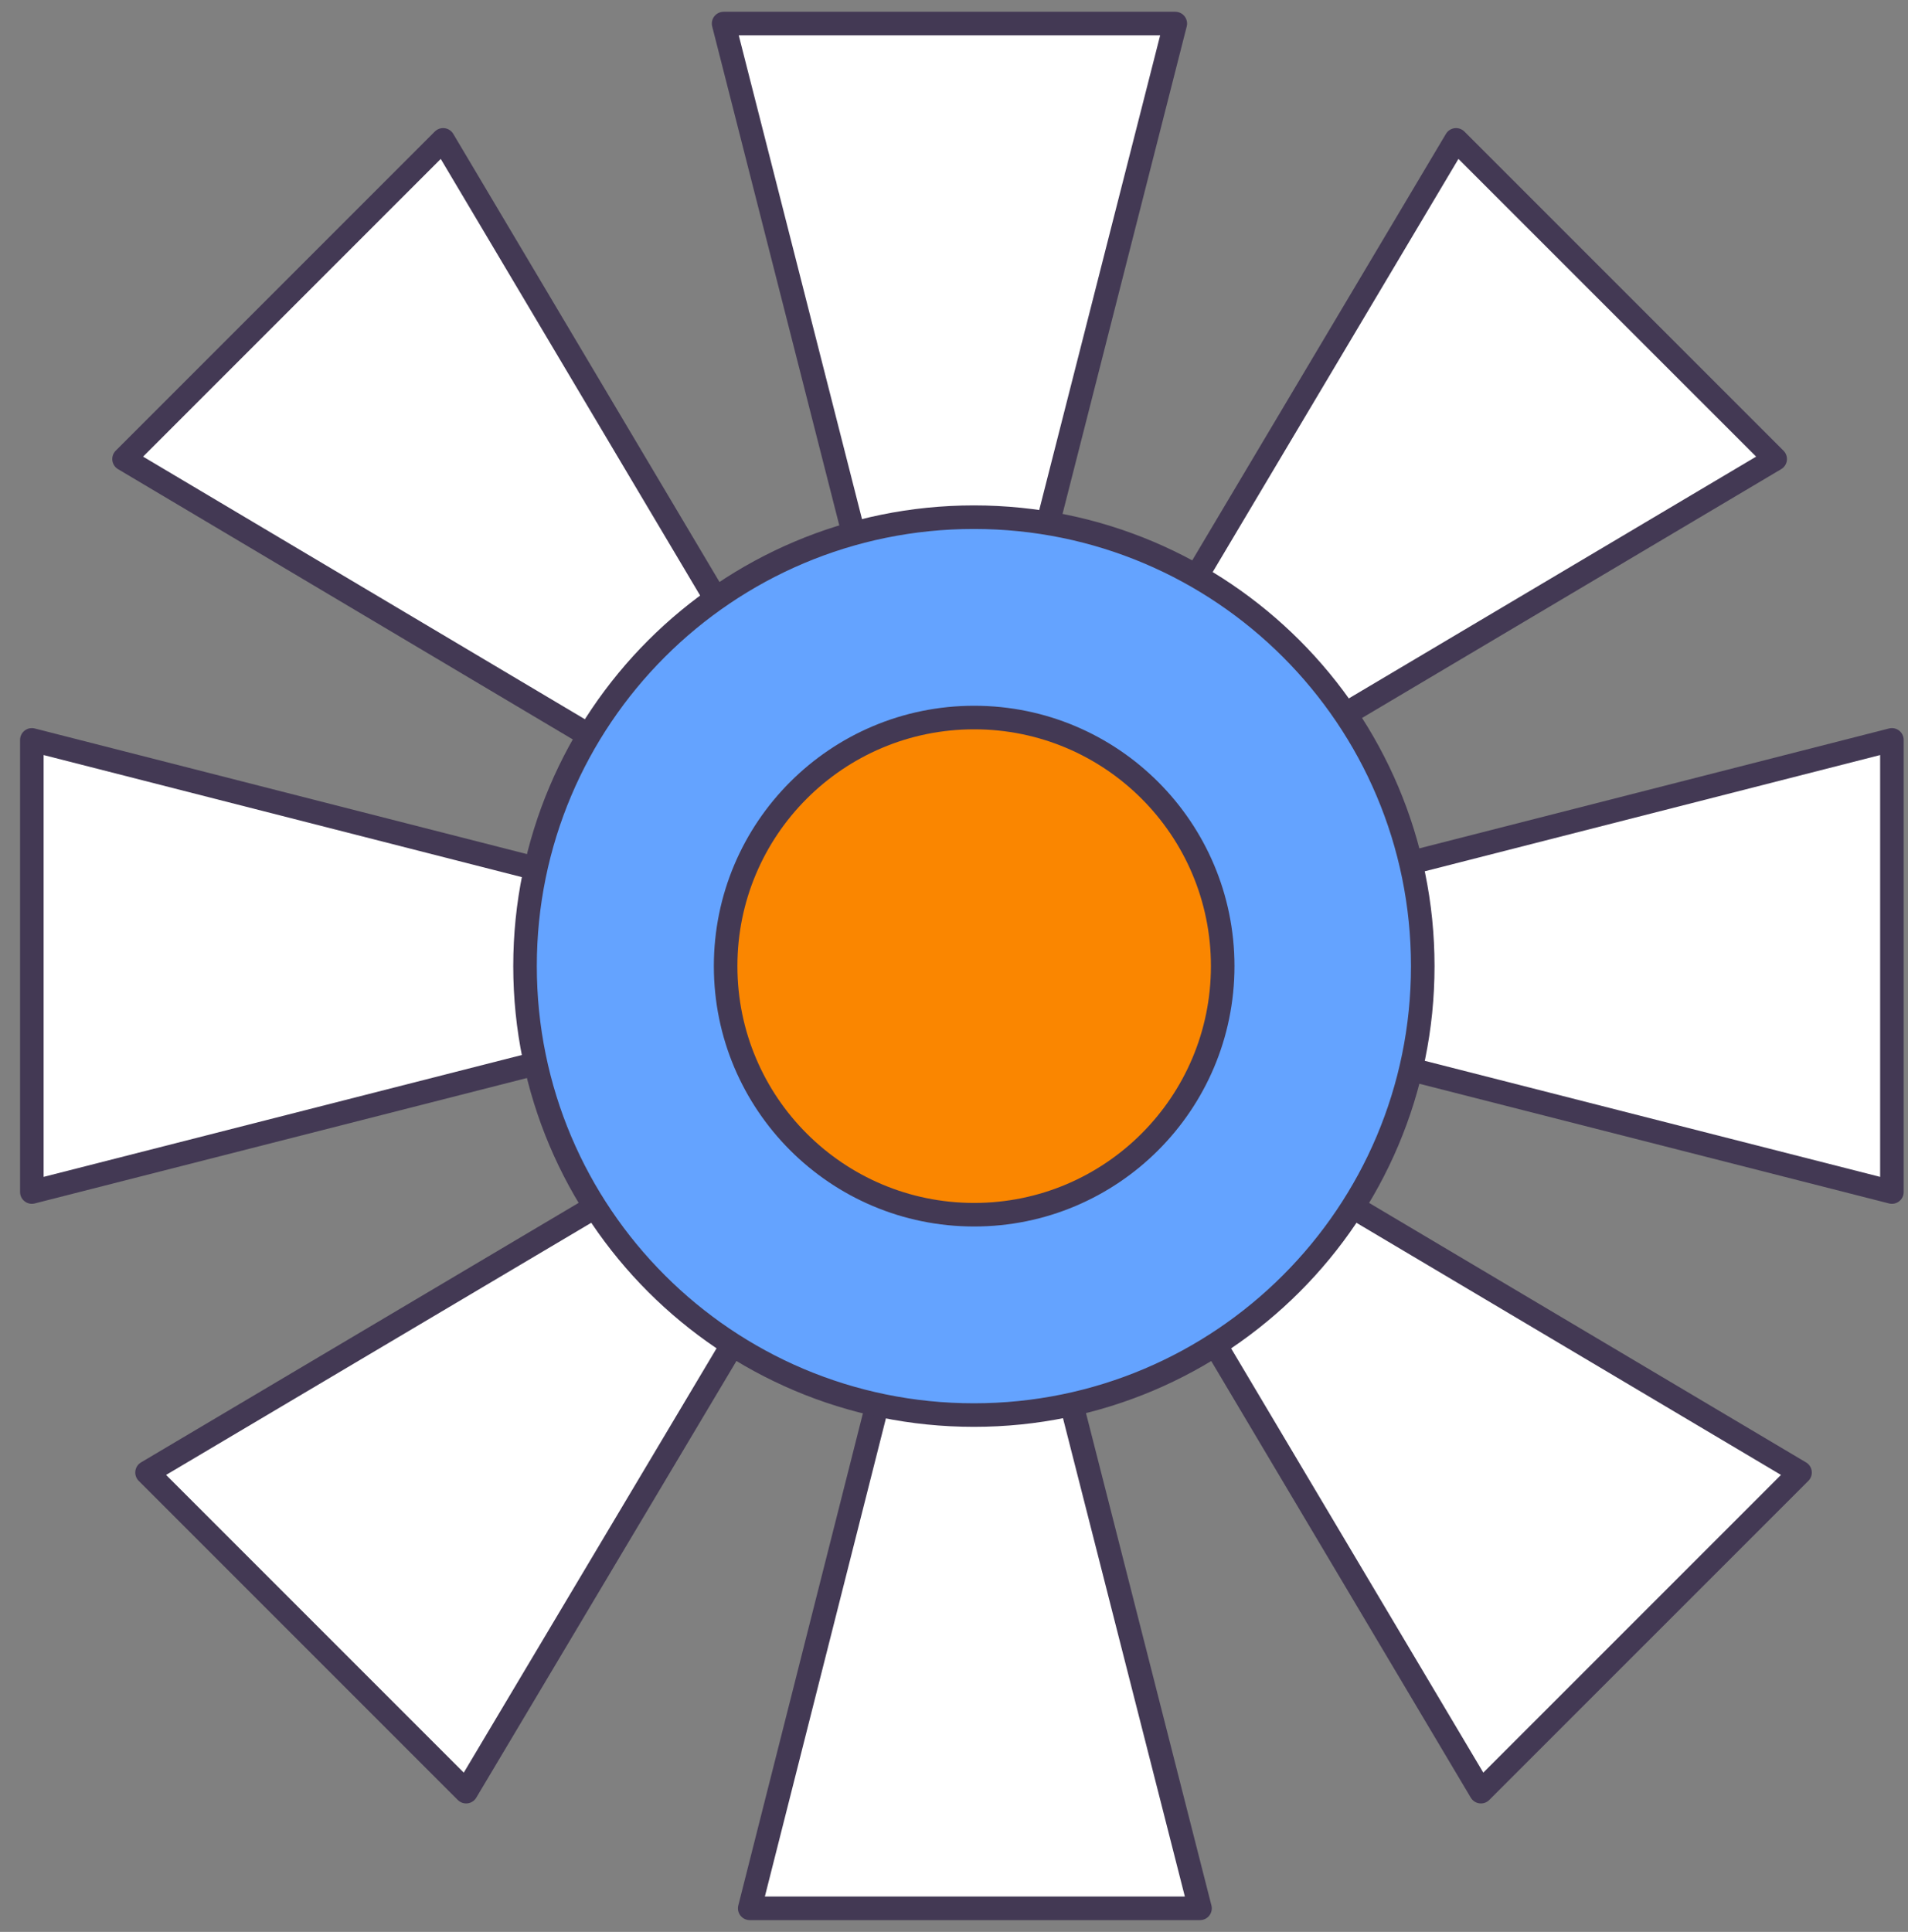
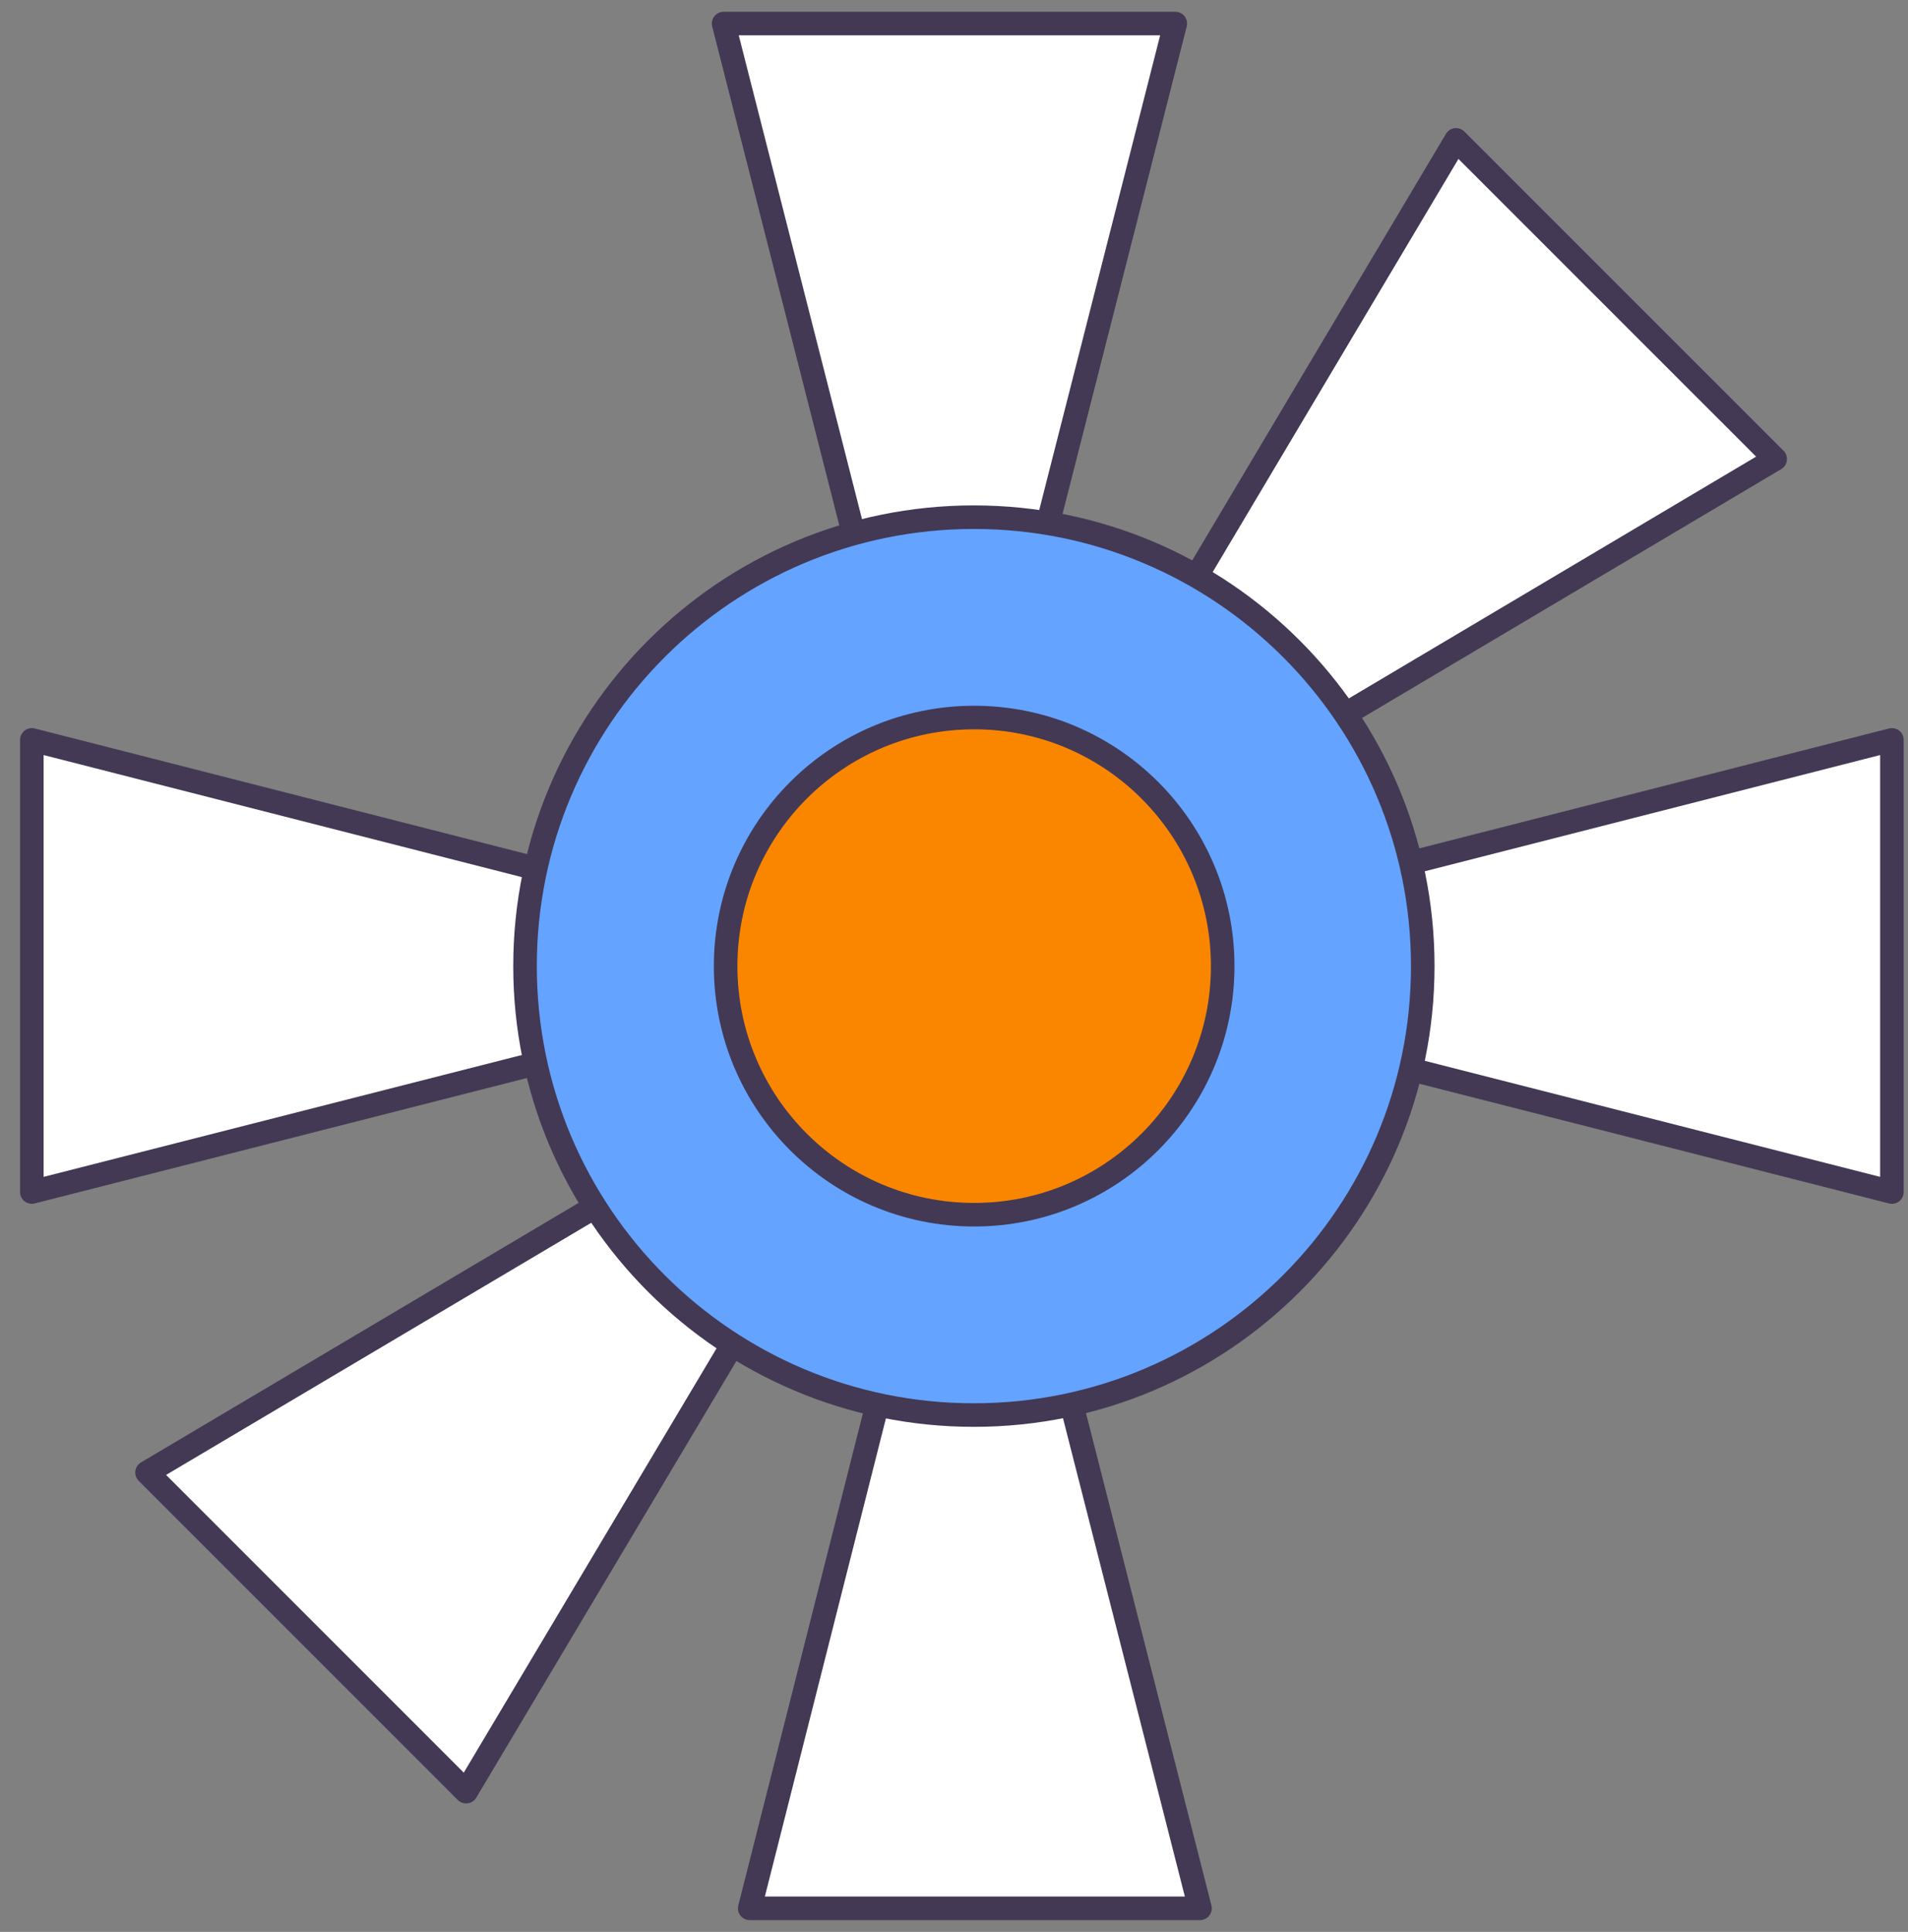
<svg xmlns="http://www.w3.org/2000/svg" width="81" height="82" viewBox="0 0 81 82" fill="none">
  <rect x="0" y="0" width="81" height="82" fill="#808080" stroke="none" />
-   <path d="M30.719 1H49.895L40.307 38.629L30.719 1Z" fill="white" stroke="#433954" stroke-linecap="round" stroke-linejoin="round" />
+   <path d="M30.719 1H49.895L40.307 38.629L30.719 1" fill="white" stroke="#433954" stroke-linecap="round" stroke-linejoin="round" />
  <path d="M31.828 81H50.944L41.356 43.371L31.828 81Z" fill="white" stroke="#433954" stroke-linecap="round" stroke-linejoin="round" />
  <path d="M80.317 31.405V50.596L42.688 41.008L80.317 31.405Z" fill="white" stroke="#433954" stroke-linecap="round" stroke-linejoin="round" />
  <path d="M1.352 31.405V50.596L38.981 41.008L1.352 31.405Z" fill="white" stroke="#433954" stroke-linecap="round" stroke-linejoin="round" />
  <path d="M61.814 5.937L75.361 19.483L41.961 39.307L61.814 5.937Z" fill="white" stroke="#433954" stroke-linecap="round" stroke-linejoin="round" />
  <path d="M6.242 62.502L19.789 76.048L39.672 42.679L6.242 62.502Z" fill="white" stroke="#433954" stroke-linecap="round" stroke-linejoin="round" />
-   <path d="M76.416 62.502L62.869 76.048L43.031 42.679L76.416 62.502Z" fill="white" stroke="#433954" stroke-linecap="round" stroke-linejoin="round" />
-   <path d="M18.812 5.937L5.266 19.483L38.65 39.322L18.812 5.937Z" fill="white" stroke="#433954" stroke-linecap="round" stroke-linejoin="round" />
  <path d="M41.344 60.063C51.868 60.063 60.4 51.532 60.4 41.008C60.4 30.484 51.868 21.952 41.344 21.952C30.82 21.952 22.289 30.484 22.289 41.008C22.289 51.532 30.82 60.063 41.344 60.063Z" fill="#64A3FF" stroke="#433954" stroke-linejoin="round" />
  <path d="M41.356 51.559C47.183 51.559 51.907 46.835 51.907 41.007C51.907 35.18 47.183 30.456 41.356 30.456C35.529 30.456 30.805 35.18 30.805 41.007C30.805 46.835 35.529 51.559 41.356 51.559Z" fill="#FA8600" stroke="#433954" stroke-linejoin="round" />
</svg>